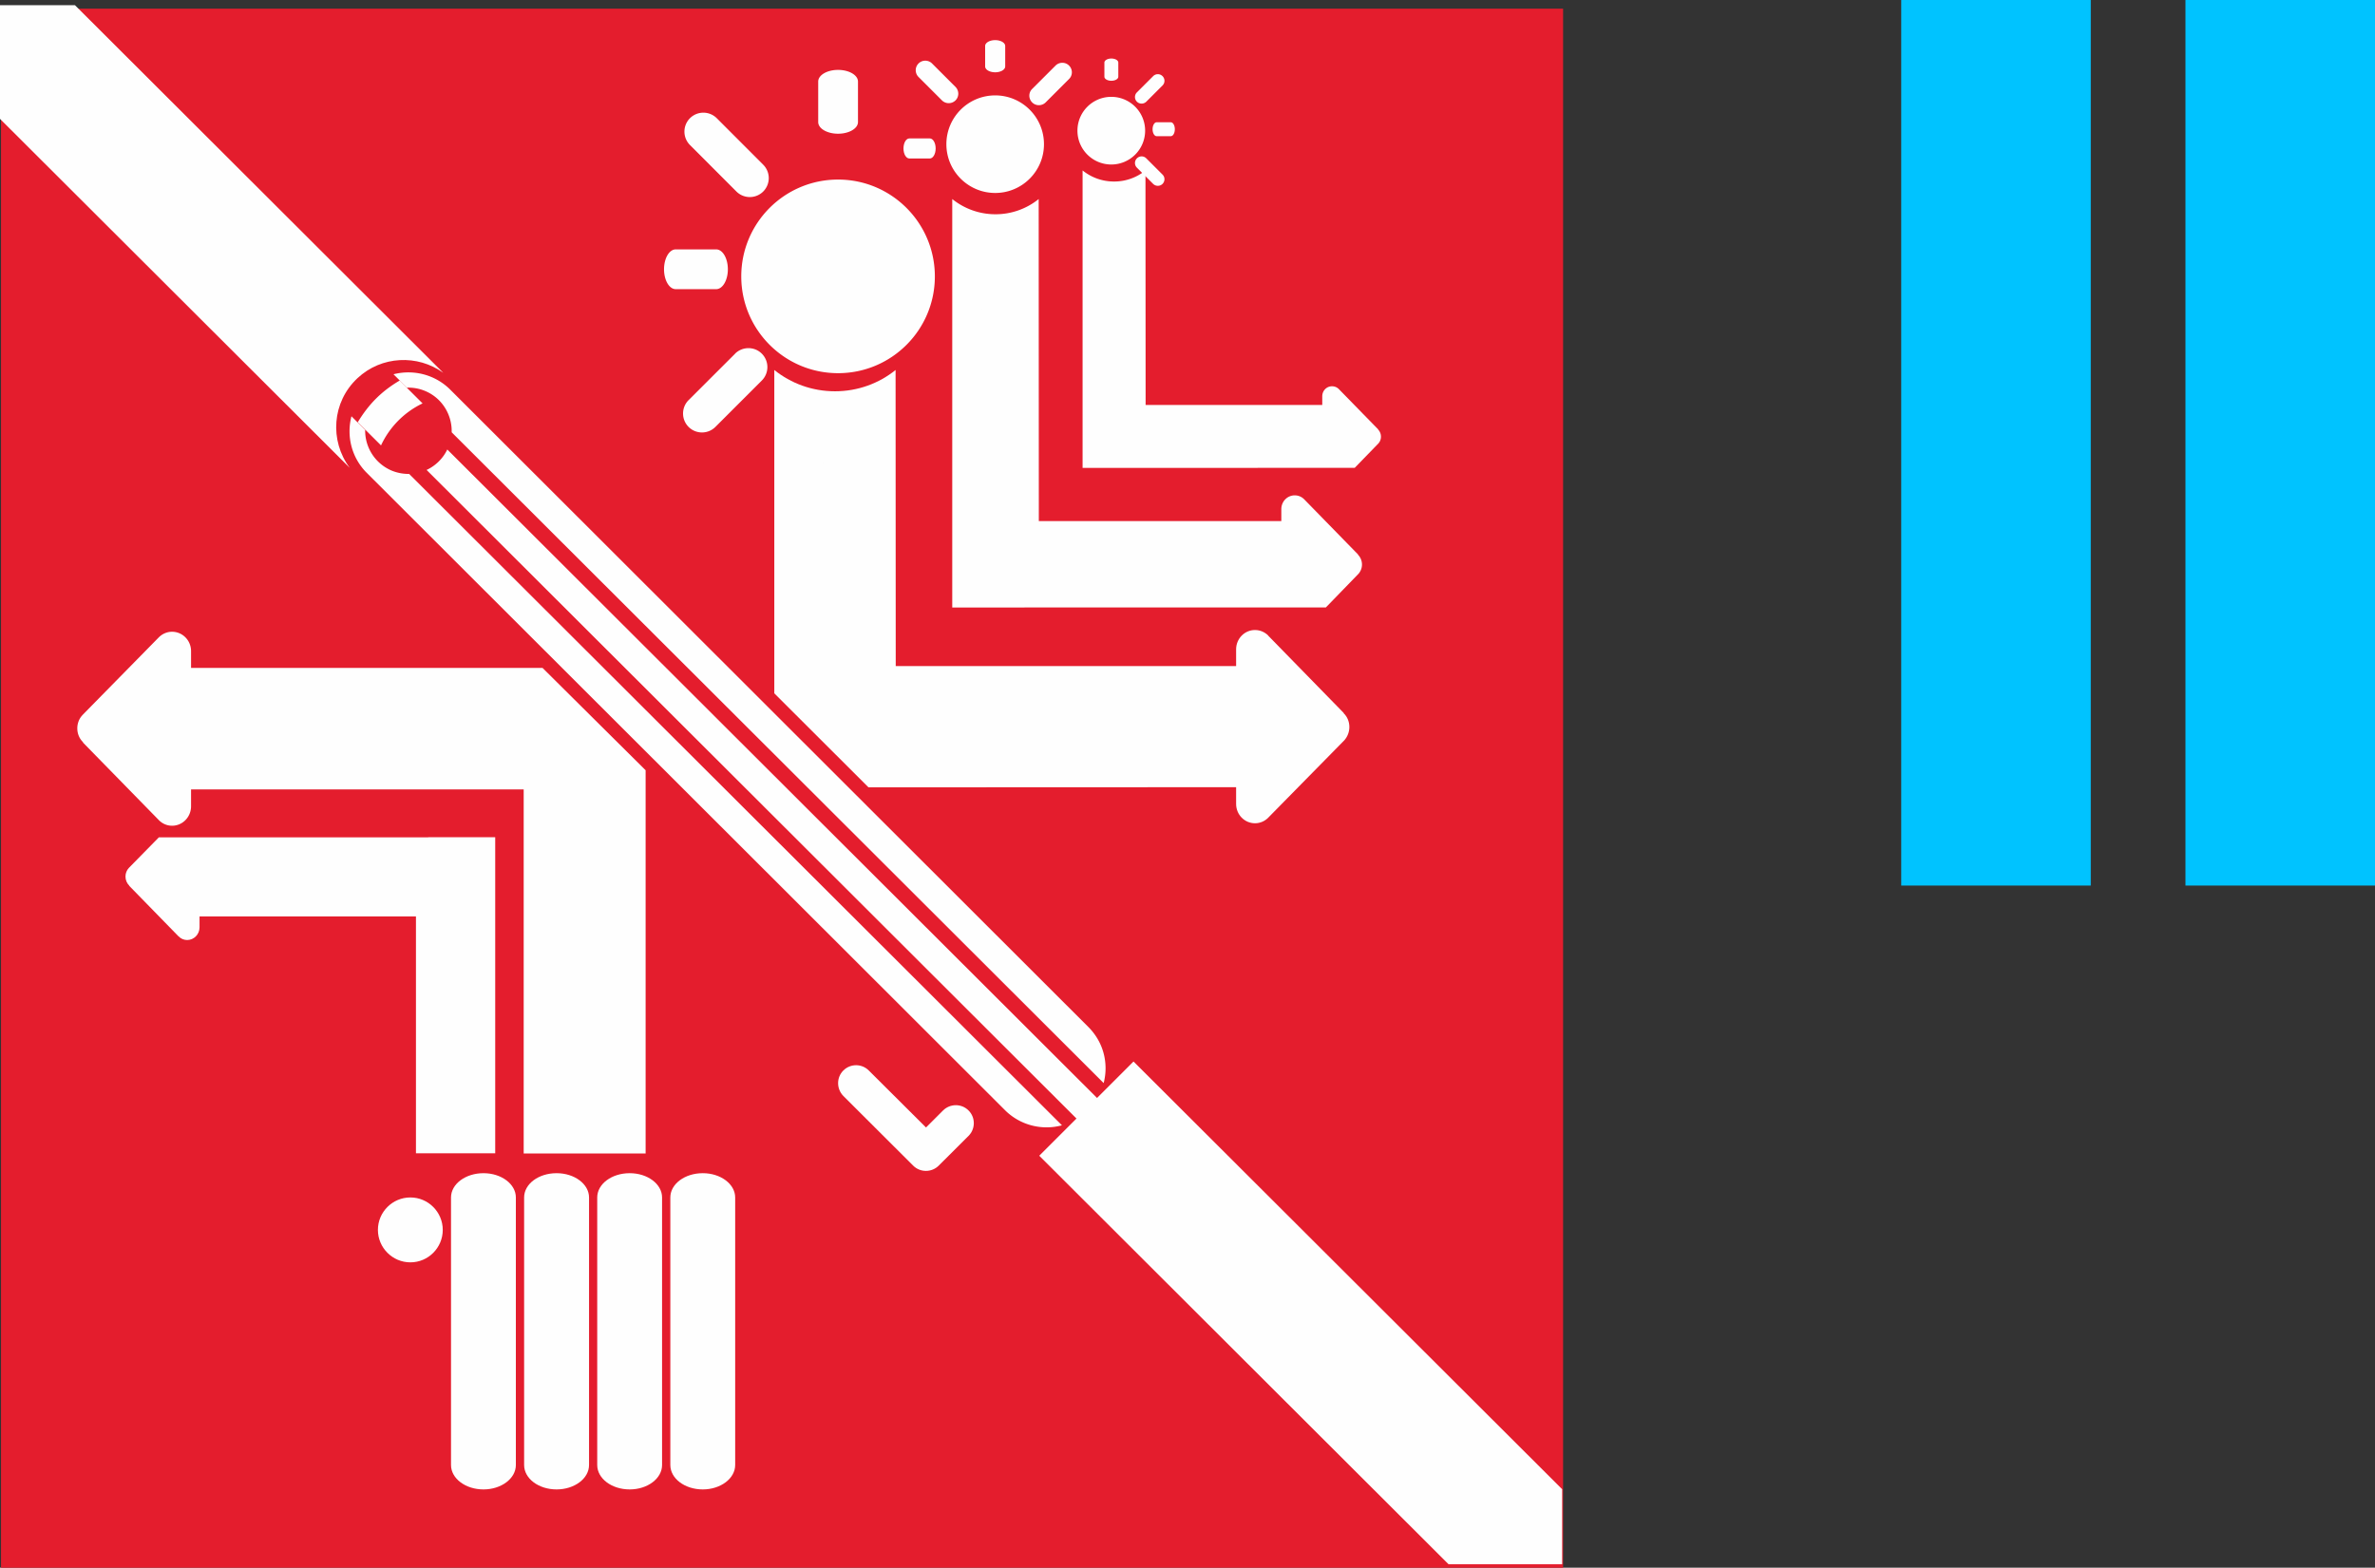
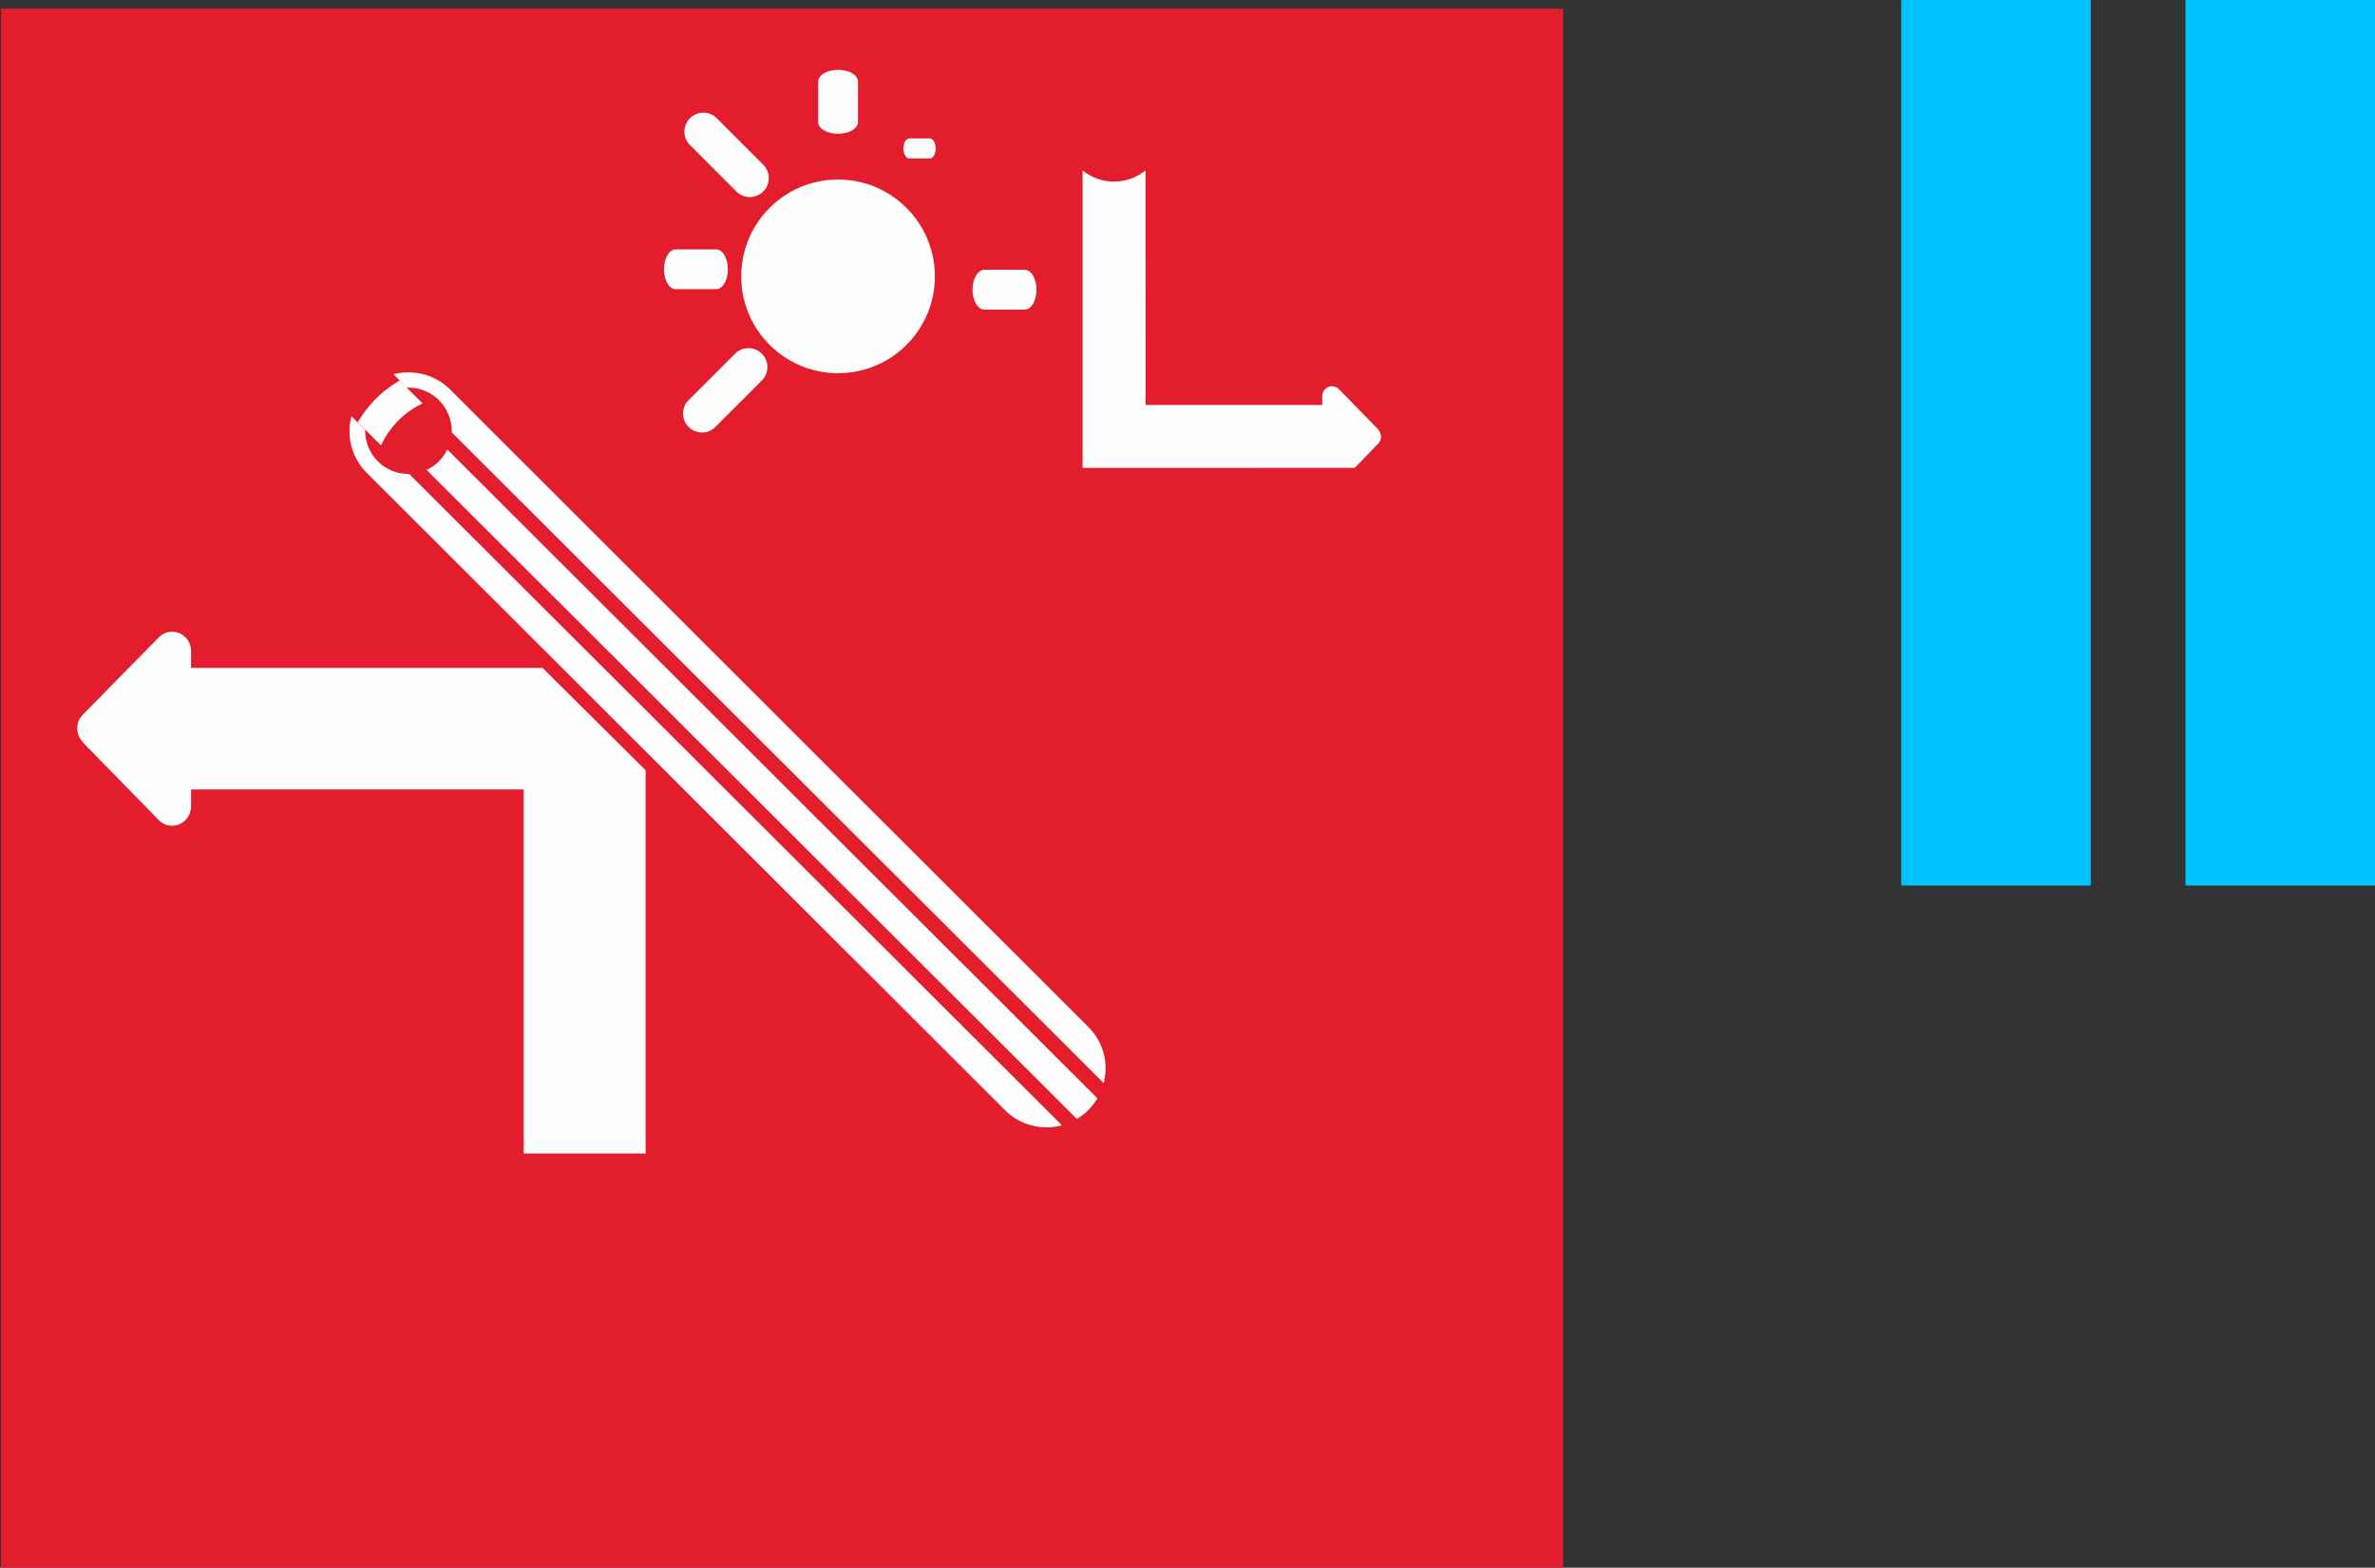
<svg xmlns="http://www.w3.org/2000/svg" width="57.43" height="37.92" viewBox="0 0 327.8 216.439" shape-rendering="geometricPrecision" text-rendering="geometricPrecision" image-rendering="optimizeQuality" fill-rule="evenodd" clip-rule="evenodd" version="1.1" id="prefix__svg43">
  <rect x="0" y="0" width="327.8" height="216.439" fill="#333333" stroke="none" />
  <defs id="prefix__defs4">
    <style id="style2">.prefix__prefix__fil1{fill:#fefefe;fill-rule:nonzero}</style>
  </defs>
  <g id="prefix__prefix__Слой_x0020_1" transform="translate(.01)">
    <path d="M.13 216.44h215.6V1.2H.13z" id="prefix__path6" fill="#e41d2d" fill-rule="nonzero" />
-     <path class="prefix__prefix__fil1" d="M49.33 52.21c3.31-3.1 8.3-3.3 11.84-.74L10.34.72H-.01v15.69l48.27 48.18c-2.81-3.76-2.45-9.09 1.07-12.38zm84.34 101.1c-.96-.97-2.54-.97-3.52 0l-2.35 2.35-7.89-7.86c-.97-.98-2.54-.98-3.52-.01-.97.97-.96 2.54 0 3.52l9.64 9.62c.96.96 2.54.97 3.52 0l4.12-4.11c.97-.97.97-2.56-.01-3.52zm81.93 52.29v10.36h-15.68l-56.49-56.4 13.01-13.01zM61.1 169.8c0-2.47-2.01-4.48-4.47-4.48-2.47 0-4.48 2.01-4.48 4.48 0 2.46 2.01 4.48 4.48 4.48 2.46 0 4.47-2.01 4.47-4.48zm31.41-4.48c0-1.86 2-3.35 4.48-3.35 2.46 0 4.47 1.5 4.47 3.35v36.94c0 1.86-2.01 3.37-4.47 3.37-2.48 0-4.48-1.5-4.48-3.37zm-10.09 0c0-1.86 2-3.35 4.48-3.35 2.47 0 4.47 1.5 4.47 3.35v36.94c0 1.86-2 3.37-4.47 3.37-2.48 0-4.48-1.5-4.48-3.37zm-10.09 0c0-1.86 1.99-3.35 4.48-3.35 2.47 0 4.48 1.5 4.48 3.35v36.94c0 1.86-2 3.37-4.48 3.37-2.48 0-4.48-1.5-4.48-3.37zm-10.09 0c0-1.86 2.01-3.35 4.48-3.35 2.47 0 4.47 1.5 4.47 3.35v36.94c0 1.86-2 3.37-4.47 3.37-2.47 0-4.48-1.5-4.48-3.37z" id="prefix__path8" />
    <path class="prefix__prefix__fil1" d="M56.47 65.43c-.82.01-1.66-.14-2.47-.48-2.29-1-3.65-3.24-3.61-5.59l-1.89-1.89c-.7 2.68-.02 5.64 2.05 7.75l88.08 87.98a8.112 8.112 0 005.74 2.44c.76.01 1.47-.09 2.19-.28L56.47 65.44zm1.85-9.73l-3.17-3.16c-1.13.66-2.2 1.45-3.17 2.4-1.04 1.02-1.89 2.16-2.61 3.35l3.21 3.2a12.07 12.07 0 015.74-5.8zm3.41 6.35a5.995 5.995 0 01-2.86 2.83l89.75 89.6c.55-.32 1.06-.71 1.52-1.17.52-.51.96-1.07 1.31-1.68L61.73 62.06zm-5.58-8.53c.86-.03 1.73.12 2.57.48 2.33 1 3.68 3.31 3.61 5.68l89.99 89.85c.16-.63.25-1.27.26-1.93.03-2.18-.8-4.22-2.34-5.78L62.17 53.83c-2.12-2.14-5.14-2.86-7.87-2.16l1.85 1.84zm18.72 38.69H26.36V89.9c0-1.49-1.18-2.68-2.62-2.68-.73 0-1.38.31-1.86.8L11.36 98.73v.01c-.44.47-.7 1.11-.7 1.82 0 .75.3 1.43.79 1.9v.06l10.45 10.69v.02h.02c.47.48 1.12.77 1.82.77 1.45 0 2.62-1.2 2.62-2.69v-2.32h45.91v50.26H89.1v-52.91z" id="prefix__path10" />
-     <path class="prefix__prefix__fil1" d="M59.09 115.6H21.92l-4.16 4.24c-.28.31-.45.72-.45 1.18 0 .49.2.93.52 1.25v.03l6.79 6.96.01.01h.01c.3.32.73.51 1.18.51.94 0 1.71-.79 1.71-1.75v-1.51H57.4v32.7h10.94v-43.63h-9.25zm126.36-17.12v-.05l-10.4-10.65s-.01-.01-.01-.02l-.01-.02c-.47-.47-1.11-.76-1.83-.76-1.44 0-2.6 1.2-2.6 2.67v2.31h-46.98l-.02-40.88c-2.28 1.84-5.2 2.94-8.36 2.94-3.18 0-6.09-1.1-8.38-2.94v44.64l13 12.98 50.74-.02v2.31c0 1.48 1.17 2.67 2.61 2.67.72 0 1.39-.31 1.86-.81l10.48-10.66c.42-.49.68-1.12.68-1.82 0-.75-.29-1.42-.78-1.9z" id="prefix__path12" />
-     <path class="prefix__prefix__fil1" d="M187.42 76.57v-.03l-7.41-7.59-.01-.01-.01-.01c-.34-.34-.79-.54-1.3-.54-1.03 0-1.85.85-1.85 1.9v1.65h-33.47l-.02-44.46a9.48 9.48 0 01-5.96 2.1c-2.27 0-4.33-.79-5.97-2.1v56.39l51.57-.01 4.49-4.63a1.946 1.946 0 00-.06-2.65zM117.7 62.52v-5.59c0-.89-1.22-1.61-2.74-1.61-1.52 0-2.74.72-2.75 1.61v5.59c0 .89 1.23 1.61 2.75 1.61s2.74-.72 2.74-1.61z" id="prefix__path14" />
    <path class="prefix__prefix__fil1" d="M190.2 59.29v-.02l-5.4-5.53-.01-.01-.01-.01c-.25-.25-.57-.39-.95-.39-.75 0-1.34.62-1.34 1.38v1.2h-24.38l-.02-32.38a6.845 6.845 0 01-4.34 1.53c-1.65 0-3.15-.57-4.34-1.53V64.6l37.56-.01 3.27-3.37c.22-.25.35-.57.35-.94 0-.38-.15-.73-.4-.99z" id="prefix__path16" />
    <path d="M301.63 122.26h26.16V0h-26.16zm-39.23 0h26.16V0H262.4z" id="prefix__path33" fill="#00c3ff" fill-opacity="1" fill-rule="nonzero" />
-     <path class="prefix__prefix__fil1" d="M135.96 6.35v2.82c0 .45.62.81 1.39.81.76 0 1.38-.36 1.38-.81V6.35c0-.45-.62-.81-1.38-.81-.77 0-1.39.36-1.39.81zm8.12 13.56c0 3.72-3.02 6.73-6.73 6.73-3.72 0-6.74-3.02-6.74-6.73 0-3.72 3.01-6.74 6.74-6.74 3.72 0 6.73 3.02 6.73 6.74zM128.64 8.77l3.23 3.23c.51.52.51 1.35 0 1.86-.52.51-1.35.51-1.87 0l-3.23-3.23c-.52-.52-.52-1.35 0-1.87.51-.51 1.35-.51 1.86 0zm13.81 3.51l3.23-3.23c.52-.51 1.35-.51 1.86 0 .52.52.52 1.35 0 1.86l-3.23 3.23c-.52.51-1.35.51-1.86 0-.52-.52-.52-1.35 0-1.86zm9.97-3.64v1.95c0 .31.43.56.96.56s.96-.25.96-.56V8.64c0-.31-.42-.56-.96-.56-.53 0-.96.25-.96.56zm5.62 9.4c0 2.58-2.09 4.67-4.67 4.67s-4.67-2.09-4.67-4.67 2.09-4.67 4.67-4.67 4.67 2.09 4.67 4.67zm-1.13-5.29l2.24-2.24c.36-.36.93-.36 1.29 0s.36.93 0 1.29l-2.24 2.24c-.36.35-.94.35-1.29 0a.905.905 0 010-1.29zm4.67 4.13h-1.95c-.31 0-.56.43-.56.96s.25.96.56.96h1.95c.31 0 .56-.42.56-.96 0-.53-.25-.96-.56-.96zm-1.14 7.22l-2.24-2.24a.905.905 0 00-1.29 0c-.36.36-.36.93 0 1.29l2.24 2.24c.36.35.94.35 1.29 0 .36-.36.36-.94 0-1.29z" id="prefix__path35" />
    <g id="prefix__prefix___2491903018784">
      <path class="prefix__prefix__fil1" d="M118.41 11.26v5.59c0 .89-1.23 1.61-2.75 1.61s-2.74-.72-2.74-1.61v-5.59c0-.89 1.22-1.61 2.74-1.61 1.52 0 2.75.72 2.75 1.61zm-16.11 26.9c0 7.38 5.99 13.36 13.36 13.36 7.38 0 13.36-5.98 13.36-13.36 0-7.38-5.98-13.37-13.36-13.37-7.38 0-13.36 5.98-13.36 13.37zm3.03-15.42l-6.41-6.42a2.62 2.62 0 00-3.7 0 2.62 2.62 0 000 3.7l6.41 6.42a2.62 2.62 0 003.7 0 2.62 2.62 0 000-3.7zm36.1 14.51h-5.59c-.89 0-1.61 1.23-1.61 2.75 0 1.51.72 2.74 1.61 2.74h5.59c.89 0 1.61-1.23 1.61-2.74 0-1.52-.72-2.75-1.61-2.75zm-39.98 11.58l-6.42 6.41a2.62 2.62 0 000 3.7 2.62 2.62 0 003.7 0l6.41-6.41a2.62 2.62 0 000-3.7c-1.01-1.02-2.68-1.02-3.7 0zm-2.61-14.4h-5.59c-.89 0-1.61 1.23-1.61 2.75 0 1.51.72 2.74 1.61 2.74h5.59c.89 0 1.61-1.23 1.61-2.74 0-1.52-.72-2.75-1.61-2.75z" id="prefix__path37" />
    </g>
    <path class="prefix__prefix__fil1" d="M128.32 19.11h-2.82c-.45 0-.81.62-.81 1.39 0 .76.36 1.38.81 1.38h2.82c.45 0 .81-.62.81-1.38 0-.77-.36-1.39-.81-1.39z" id="prefix__path40" />
  </g>
</svg>